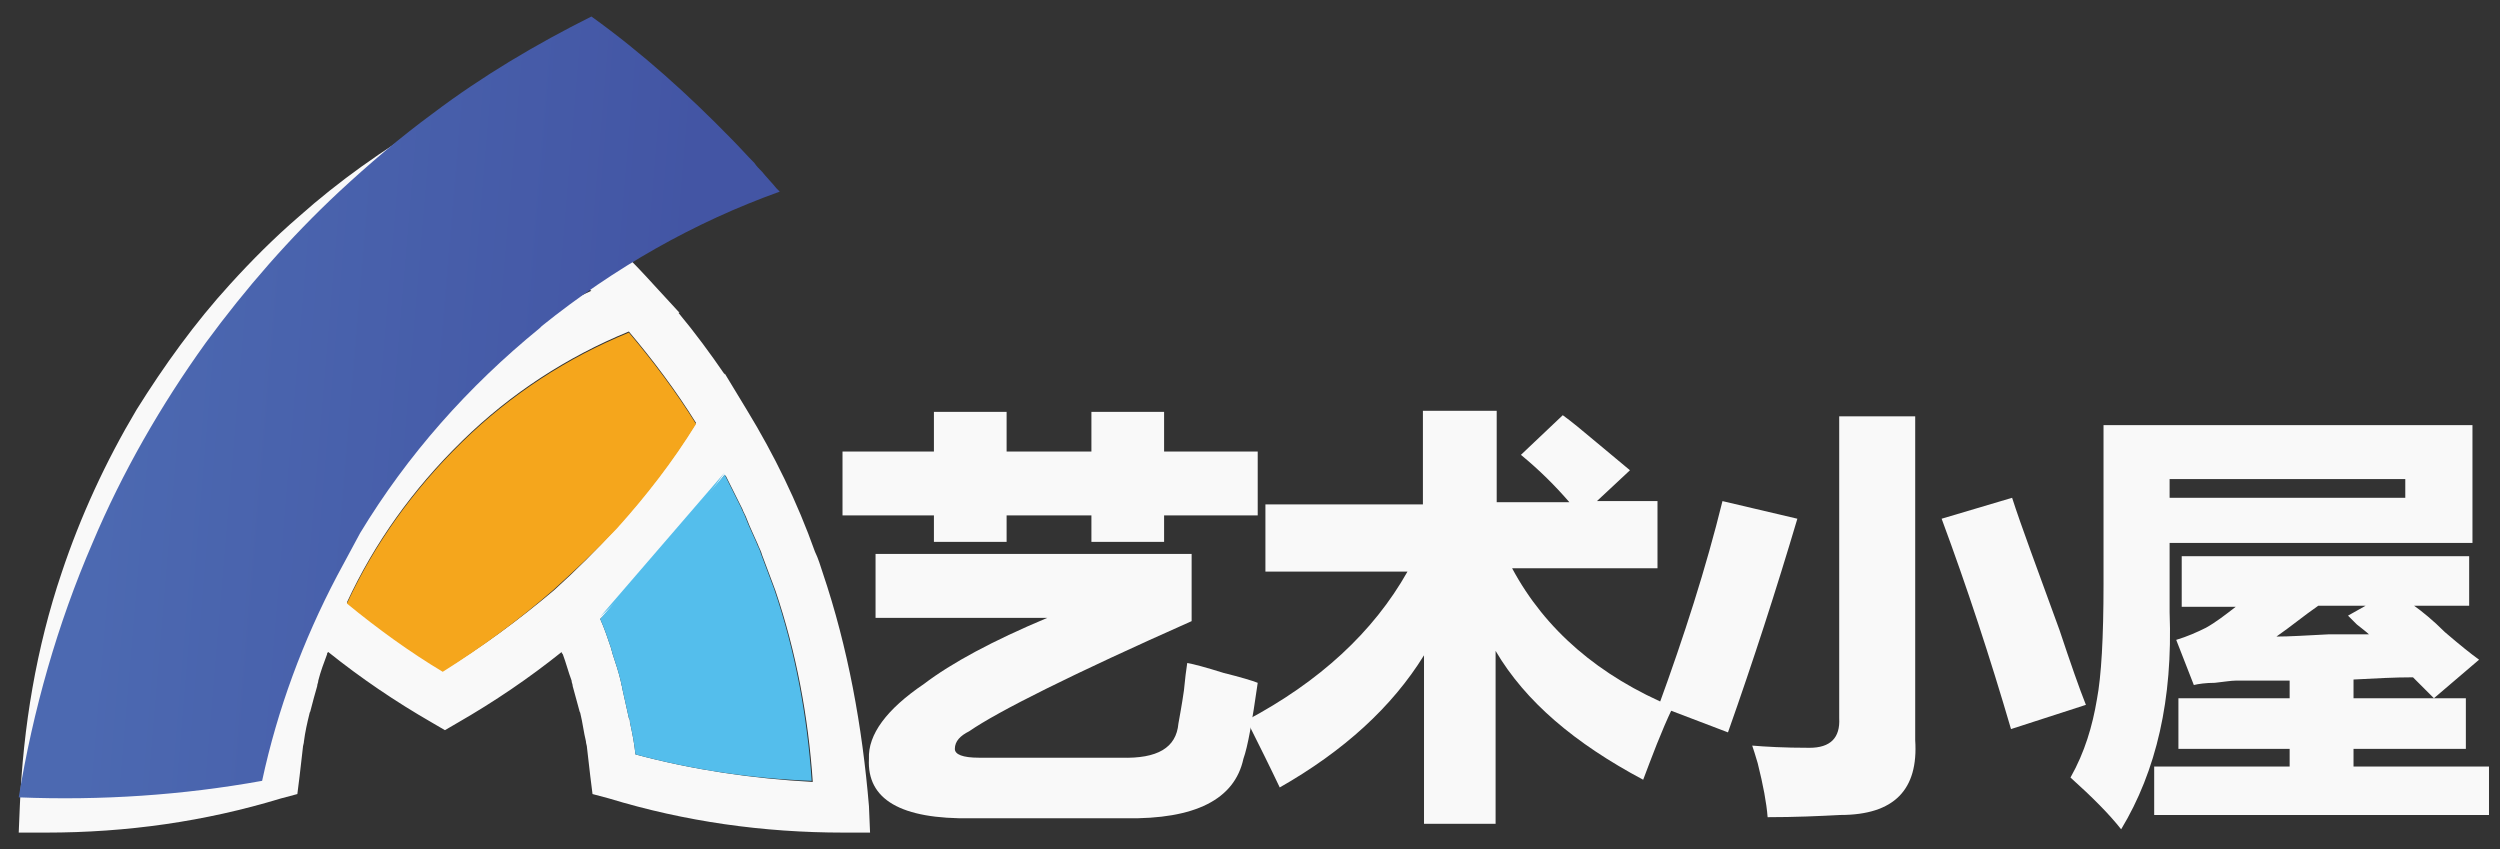
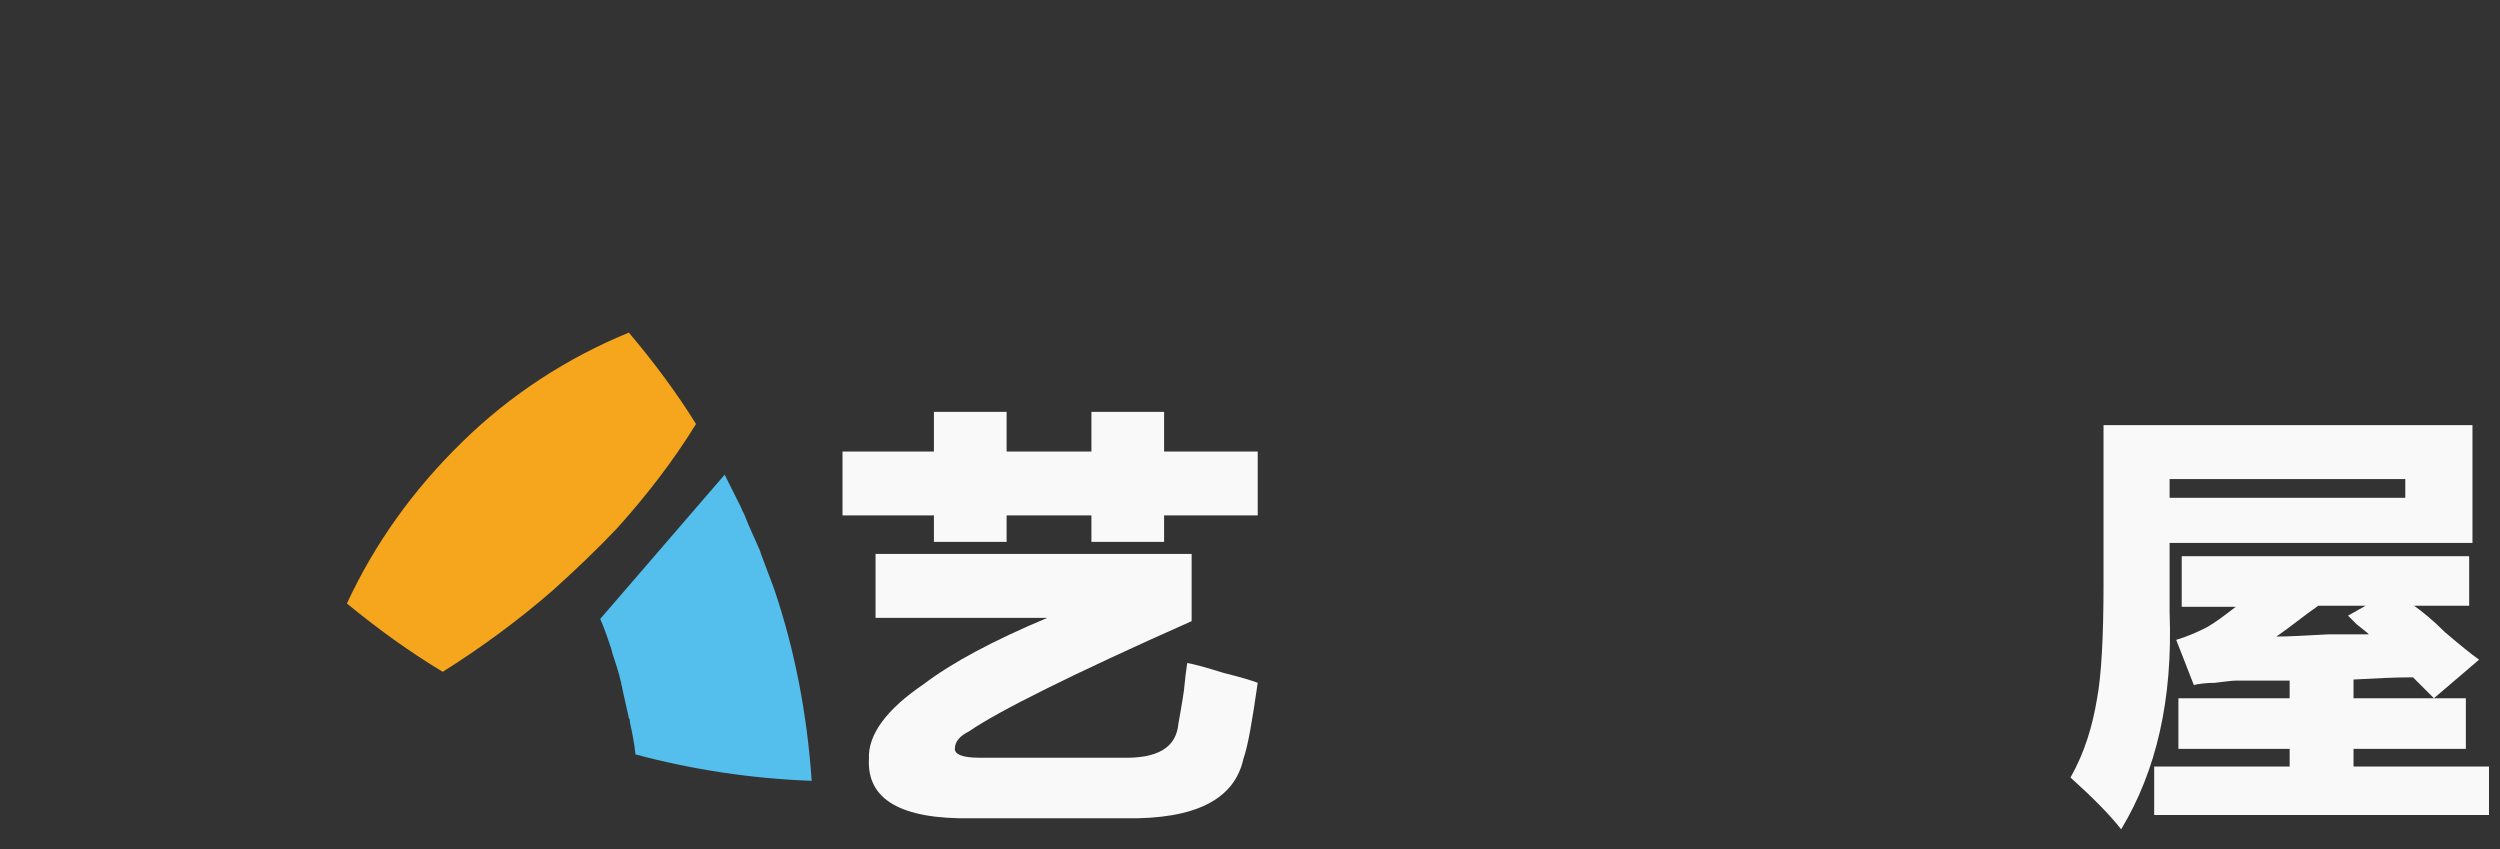
<svg xmlns="http://www.w3.org/2000/svg" x="0px" y="0px" viewBox="0 0 227 77.1" style="enable-background:new 0 0 227 77.1;" xml:space="preserve">
  <rect x="0" y="0" width="227" height="77.1" fill="#333333" stroke="none" />
  <style type="text/css"> .st0{fill:#F9F9F9;} .st1{fill:#54BEEC;} .st2{fill:#F5A61C;} .st3{fill:url(#SVGID_1_);} </style>
  <g id="svg2">
-     <path class="st0" d="M4.2,75.6c7.3,0,14.4-1,21.3-3.1l1.5-0.4l0.2-1.6c0.1-0.9,0.2-1.7,0.3-2.6c0-0.2,0.1-0.4,0.1-0.6 c0.1-0.8,0.3-1.7,0.5-2.5c0-0.1,0.1-0.2,0.1-0.3c0.2-0.8,0.4-1.5,0.6-2.2c0-0.2,0.1-0.3,0.1-0.5c0.2-0.8,0.5-1.6,0.8-2.4 c0-0.1,0-0.1,0.1-0.2c3,2.4,6.1,4.5,9.4,6.4l1.2,0.7l1.2-0.7c3.3-1.9,6.4-4,9.4-6.4c0,0.1,0,0.1,0.1,0.2c0.3,0.8,0.5,1.6,0.8,2.4 c0,0.2,0.1,0.3,0.1,0.5c0.2,0.7,0.4,1.5,0.6,2.2c0,0.1,0.1,0.2,0.1,0.3c0.2,0.8,0.3,1.7,0.5,2.5c0,0.2,0.1,0.4,0.1,0.6 c0.1,0.9,0.2,1.7,0.3,2.6l0.2,1.6l1.5,0.4c6.9,2.1,14,3.1,21.3,3.1l2.4,0l-0.1-2.4C78.3,66,77,58.8,74.7,52 c-0.2-0.6-0.4-1.3-0.7-1.9c-1.6-4.5-3.7-8.8-6.2-12.9c0,0,0,0,0,0l-2-3.3L65.8,34c-1.3-1.9-2.7-3.8-4.2-5.6l0.1,0l-2.3-2.5 c-1.9-2.1-4-4.2-6.1-6.1c-3.7-3.2-7.7-6.1-11.9-8.6l-1.2-0.7L39,11.1c-4.2,2.5-8.2,5.3-11.9,8.6c-2.2,1.9-4.2,3.9-6.2,6.1 c-3.2,3.5-6,7.4-8.5,11.4C9.6,41.9,7.3,46.9,5.6,52C3.3,58.8,2.1,66,1.8,73.2l-0.1,2.4L4.2,75.6z M40.2,60.9 c-3-1.8-5.9-3.9-8.7-6.2c2.5-5.4,6-10.3,10.4-14.6l0.1-0.1c4.4-4.3,9.5-7.6,15.1-9.9c2.2,2.6,4.3,5.4,6.1,8.3 c-2.1,3.4-4.5,6.5-7.2,9.5c-1.8,2-3.7,3.9-5.7,5.7l0,0C47.1,56.3,43.7,58.8,40.2,60.9z M57.7,68.5c-0.1-1-0.3-2-0.5-2.9 c0-0.1,0-0.3-0.1-0.4c-0.2-0.9-0.4-1.8-0.6-2.7c0-0.2-0.1-0.3-0.1-0.5c-0.2-0.9-0.5-1.8-0.8-2.7c0-0.1-0.1-0.3-0.1-0.4 c-0.3-0.9-0.6-1.8-1-2.7c0,0,0,0,0,0c1.7-1.6,3.4-3.3,4.9-5c2.3-2.6,4.4-5.3,6.4-8.1c0,0,0,0,0,0c0,0,0,0.1,0.1,0.1 c0.5,1,1,2,1.5,3c0.1,0.3,0.3,0.6,0.4,0.9c0.3,0.8,0.7,1.6,1,2.3c0.1,0.3,0.3,0.6,0.4,1c0.4,1.1,0.8,2.1,1.2,3.2 c1.9,5.6,3,11.5,3.4,17.4C68.3,70.7,62.9,69.9,57.7,68.5z M10,53.5c1.6-4.8,3.8-9.5,6.4-13.9c2.3-3.8,5-7.4,8-10.7 c1.8-2,3.7-3.9,5.8-5.7c3.1-2.7,6.5-5.2,10-7.3c3.5,2.1,6.9,4.6,10,7.3c0.6,0.5,1.1,1,1.7,1.5c0.2,0.2,0.4,0.3,0.5,0.5 c0.4,0.3,0.7,0.7,1.1,1c0.1,0.1,0.1,0.2,0.2,0.2c-5.5,2.5-10.5,6-15,10.3c0,0-0.1,0.1-0.1,0.1c-4.4,4.3-8,9.1-10.7,14.6l0,0l-1.3,3 c-1.9,4.5-3.2,9.2-3.8,14c-5.2,1.4-10.6,2.2-16,2.4C7,65,8.2,59.1,10,53.5z" />
    <path class="st1" d="M65.8,43.1c0.5,1,1,2,1.5,3c0.1,0.3,0.3,0.6,0.4,0.9c0.3,0.8,0.7,1.6,1,2.3c0.1,0.3,0.3,0.6,0.4,1 c0.4,1.1,0.8,2.1,1.2,3.2c1.9,5.6,3,11.5,3.4,17.4c-5.4-0.2-10.8-1-16-2.4c-0.1-1-0.3-2-0.5-2.9c0-0.1,0-0.3-0.1-0.4 c-0.2-0.9-0.4-1.8-0.6-2.7c0-0.2-0.1-0.3-0.1-0.5c-0.2-0.9-0.5-1.8-0.8-2.7c0-0.1-0.1-0.3-0.1-0.4c-0.3-0.9-0.6-1.8-1-2.7 c0,0,0,0,0,0" />
-     <path class="st1" d="M54.5,56c1.7-1.6,3.4-3.3,4.9-5c2.3-2.6,4.4-5.3,6.4-8.1c0,0,0,0,0,0" />
    <path class="st2" d="M50.2,53.6L50.2,53.6c-3.1,2.7-6.5,5.2-10,7.4c-3-1.8-5.9-3.9-8.7-6.2c2.5-5.4,6-10.3,10.4-14.6l0.1-0.1 c4.4-4.3,9.5-7.6,15.1-9.9c2.2,2.6,4.3,5.4,6.1,8.3c-2.1,3.4-4.5,6.5-7.2,9.5C54.2,49.9,52.2,51.8,50.2,53.6" />
    <linearGradient id="SVGID_1_" gradientUnits="userSpaceOnUse" x1="17.524" y1="43.345" x2="81.664" y2="43.345" gradientTransform="matrix(0.997 8.415345e-02 -8.415345e-02 0.997 -8.903 -9.532)">
      <stop offset="0" style="stop-color:#4C69B1" />
      <stop offset="8.000000e-02" style="stop-color:#4C69B1" />
      <stop offset="0.88" style="stop-color:#4355A4" />
      <stop offset="1" style="stop-color:#4355A4" />
    </linearGradient>
-     <path class="st3" d="M8.4,49.3c2.7-6.4,6.2-12.5,10.3-18.2c3.6-4.9,7.6-9.5,12.1-13.7c2.7-2.5,5.5-4.9,8.5-7.1 c4.5-3.4,9.4-6.3,14.4-8.8c4.6,3.3,8.8,7.1,12.7,11.1c0.7,0.7,1.4,1.5,2.1,2.2c0.2,0.3,0.4,0.5,0.7,0.8c0.4,0.5,0.9,1,1.3,1.5 c0.1,0.1,0.2,0.2,0.3,0.3c-7.8,2.8-15,6.9-21.6,12.2c-0.1,0.1-0.1,0.1-0.2,0.2c-6.5,5.3-12,11.5-16.3,18.6l0,0l-2.1,3.9 c-3.1,5.9-5.4,12.1-6.8,18.6c-7.2,1.3-14.6,1.8-22.1,1.5C3,64.5,5.2,56.7,8.4,49.3z" />
  </g>
  <g id="Layer_2">
    <g>
      <path class="st0" d="M76.5,46.8v-5.8h8.3v-3.6h6.6v3.6h7.7v-3.6h6.6v3.6h8.5v5.8h-8.5v2.4h-6.6v-2.4h-7.7v2.4h-6.6v-2.4H76.5z M108.2,50.4v6C97.4,61.2,90.6,64.6,88,66.4c-0.8,0.4-1.3,0.9-1.3,1.6c0,0.5,0.7,0.8,2.2,0.8h12.9c3.3,0.1,5-0.9,5.2-3.1 c0.1-0.6,0.3-1.6,0.5-3c0.1-1,0.2-1.9,0.3-2.5c0.6,0.1,1.7,0.4,3.3,0.9c1.6,0.4,2.6,0.7,3.1,0.9c-0.5,3.5-0.9,5.8-1.3,6.9 c-0.8,3.7-4.4,5.5-10.7,5.4H88.2c-6.4,0.1-9.5-1.7-9.3-5.4c-0.1-2.2,1.6-4.5,5-6.8c2.5-1.9,6.2-3.9,11.2-6H79.5v-5.8H108.2z" />
-       <path class="st0" d="M129.4,37.3h6.5v8.3h6.6c-1.3-1.5-2.7-2.9-4.4-4.3l3.8-3.6c0.7,0.5,1.8,1.4,3.1,2.5c1.3,1.1,2.3,1.9,3,2.5 l-3,2.8h5.5v6.1h-13.2c3,5.6,7.9,9.8,14.6,12.6c-1.1,2.3-1.9,4.5-2.7,6.6c-6.2-3.3-10.7-7.1-13.4-11.7v15.7h-6.5V59.5 c-2.9,4.7-7.3,8.7-13.1,12c-0.9-1.9-1.9-3.9-3-6.1c6.6-3.5,11.5-8,14.6-13.5h-12.9v-6.1h14.3V37.3z" />
-       <path class="st0" d="M156.4,45.5l6.8,1.6c-1.9,6.4-4,12.9-6.3,19.4l-6.3-2.4C152.9,57.8,154.9,51.6,156.4,45.5z M167,37.8h6.9 v29.4c0.3,4.5-1.9,6.8-6.8,6.8c-1.9,0.1-4.1,0.2-6.6,0.2c-0.1-1.3-0.4-2.9-0.9-4.9c-0.2-0.7-0.4-1.3-0.5-1.6 c1.2,0.1,2.9,0.2,5.2,0.2c1.9,0,2.8-0.9,2.7-2.7V37.8z M182.7,45.2c0.8,2.5,2.3,6.5,4.3,12c1,3,1.8,5.3,2.4,6.8l-6.8,2.2 c-1.9-6.5-4-12.9-6.3-19.1L182.7,45.2z" />
      <path class="st0" d="M191.1,38.6h33.4v10.7H197v6.3c0.3,7.9-1.2,14.4-4.4,19.7c-1.1-1.4-2.6-2.9-4.6-4.7c1.3-2.3,2-4.7,2.4-7.1 c0.4-2.1,0.6-5.6,0.6-10.5V38.6z M198.1,50.5h26.1V55h-5c0.7,0.5,1.7,1.3,2.8,2.4c1.4,1.2,2.4,2,3.1,2.5l-4.1,3.5 c-0.6-0.6-1.3-1.3-1.9-1.9c-1.7,0-3.5,0.1-5.4,0.2v1.7h10.2v4.6h-10.2v1.6H226v4.4h-30.4v-4.4h12.3v-1.6h-10.1v-4.6h10.1v-1.6 c-1.7,0-3.3,0-4.9,0c-0.4,0-1,0.1-1.9,0.2c-0.8,0-1.5,0.1-1.9,0.2l-1.6-4.1c1-0.3,1.9-0.7,2.7-1.1c0.9-0.5,1.8-1.2,2.7-1.9h-4.9 V50.5z M197,43.5v1.7h21.4v-1.7H197z M215.1,57.6c-0.2-0.2-0.6-0.5-1.1-0.9c-0.3-0.3-0.6-0.6-0.8-0.8l1.6-0.9h-4.3 c-1.3,0.9-2.5,1.9-3.8,2.8c1.2,0,2.7-0.1,4.7-0.2C213.2,57.6,214.4,57.6,215.1,57.6z" />
    </g>
  </g>
</svg>